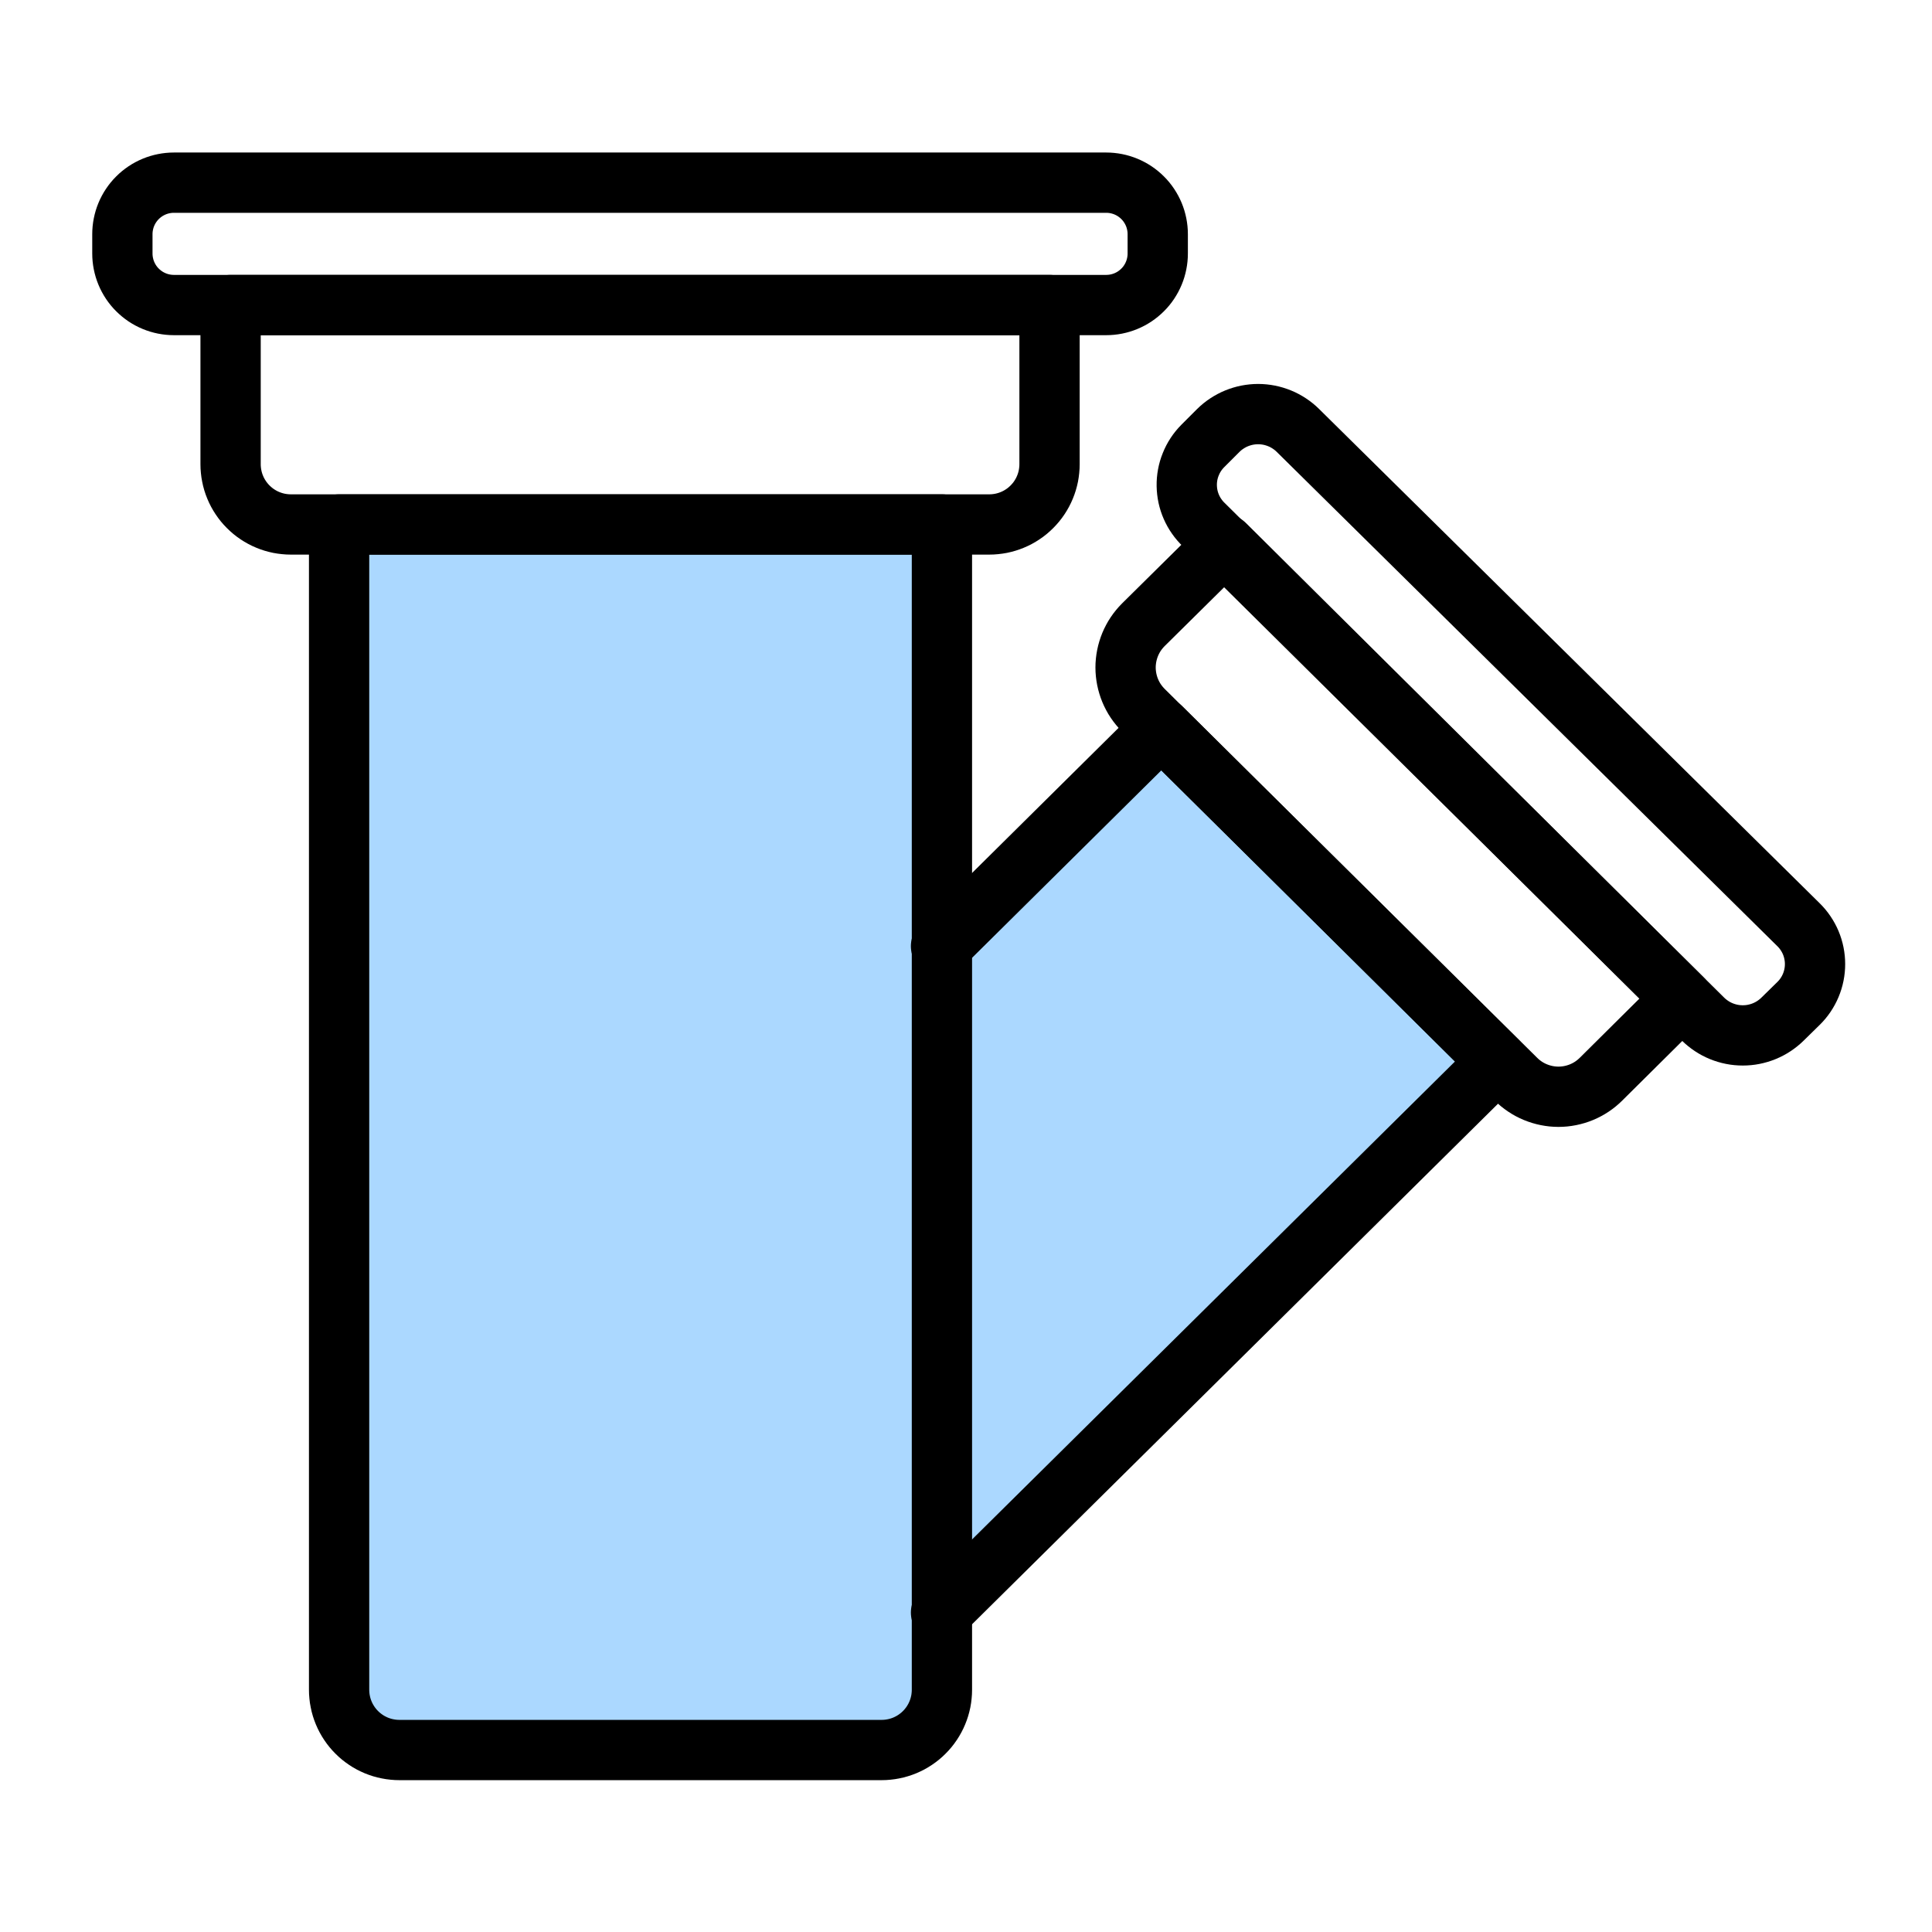
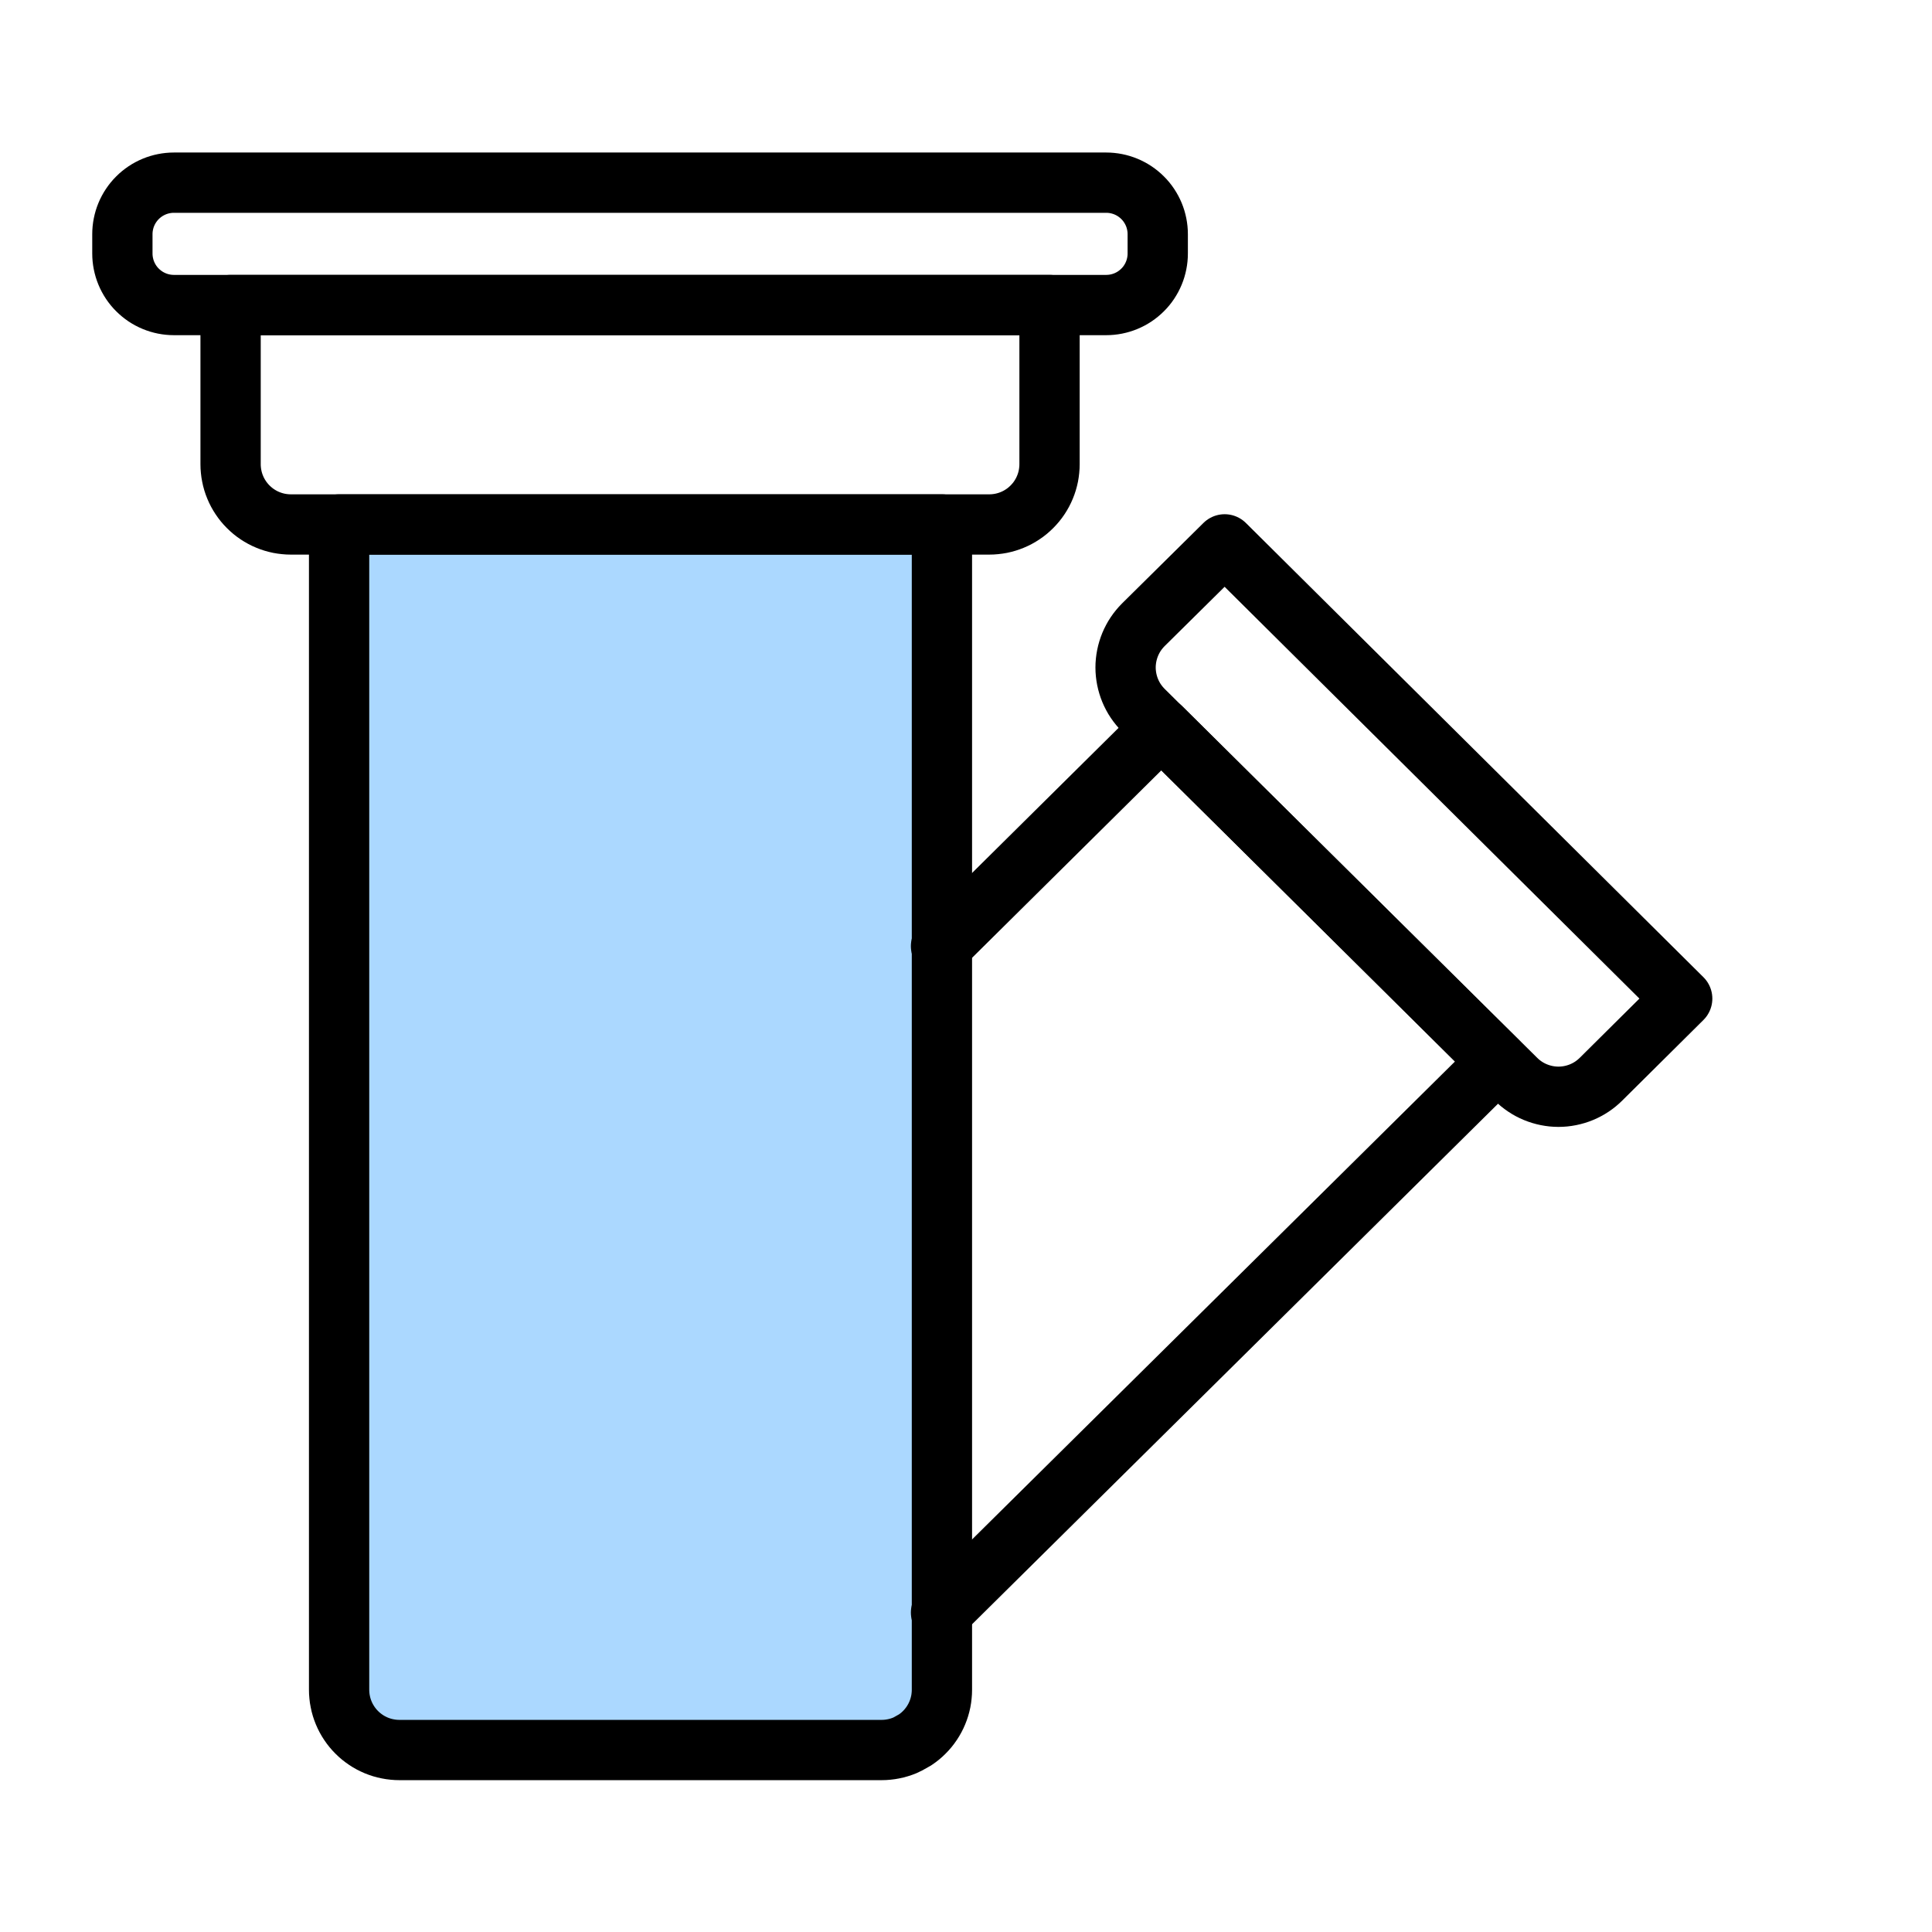
<svg xmlns="http://www.w3.org/2000/svg" width="682" viewBox="0 0 511.5 511.5" height="682" preserveAspectRatio="xMidYMid meet">
  <defs>
    <clipPath id="9bf4fc208e">
      <path d="M 85.035 137 L 251.945 137 L 251.945 465 L 85.035 465 Z M 85.035 137 " clip-rule="nonzero" />
    </clipPath>
    <clipPath id="ad3a938277">
      <path d="M 213.375 280.125 C 184.051 333.523 182.699 336.602 180.676 342.301 C 178.199 349.352 176.324 361.574 173.852 366.449 C 172.574 368.852 171.227 370.199 169.949 371.324 C 169.051 372.148 168.301 372.523 167.176 372.898 C 165.602 373.5 163.051 374.023 161.023 373.875 C 159 373.727 156.602 372.75 155.102 371.926 C 154.051 371.324 153.449 370.875 152.699 369.977 C 151.574 368.699 150.449 367.352 149.551 364.574 C 147.227 357.75 147.074 339.824 145.051 326.324 C 142.727 310.875 136.199 285.523 135.898 276.898 C 135.75 273.824 135.898 272.551 136.574 270.676 C 137.25 268.801 138.898 266.699 140.102 265.5 C 140.926 264.602 141.602 264.148 142.727 263.625 C 144.301 262.875 146.773 262.125 148.801 262.125 C 150.824 262.125 153.301 262.875 154.875 263.551 C 156 264.074 156.676 264.676 157.5 265.352 C 158.25 266.023 159 266.625 159.602 267.676 C 160.5 269.102 161.773 270.75 161.852 273.523 C 162.148 280.273 154.801 298.949 151.426 308.699 C 148.949 315.75 146.398 320.477 144.148 326.773 C 141.75 333.523 139.574 340.273 137.477 347.926 C 135.074 356.699 133.426 371.102 130.648 376.426 C 129.375 378.898 128.102 380.023 126.375 381.227 C 124.648 382.352 122.477 383.176 120.449 383.398 C 118.426 383.625 116.102 383.398 114.148 382.648 C 112.273 381.898 110.176 380.25 108.977 379.051 C 108.148 378.148 107.699 377.551 107.176 376.426 C 106.426 374.852 105.75 372.824 105.602 370.199 C 105.375 365.773 106.352 359.773 108.227 352.273 C 111.523 338.926 122.398 306.375 127.199 298.051 C 128.852 295.199 130.125 294.074 131.551 292.949 C 132.523 292.125 133.273 291.75 134.477 291.375 C 136.199 290.773 138.898 290.176 141.074 290.398 C 143.176 290.625 145.5 291.449 147.301 292.648 C 149.102 293.852 150.75 295.648 151.801 297.523 C 152.852 299.398 153.227 300.602 153.523 303.977 C 154.648 316.051 156.676 380.324 146.852 387.602 C 141.898 391.273 128.176 387.375 126.301 383.023 C 123.676 376.875 142.5 358.648 148.125 347.625 C 152.699 338.699 155.102 327.148 158.551 322.5 C 160.199 320.25 161.926 319.273 163.5 318.375 C 164.625 317.773 165.375 317.477 166.648 317.25 C 168.375 316.949 171.375 317.102 173.102 317.477 C 174.375 317.699 175.125 318 176.176 318.676 C 177.676 319.648 179.773 321.301 180.898 323.102 C 182.023 324.898 182.852 327.227 183.074 329.324 C 183.301 331.426 182.102 333.148 182.102 335.699 C 182.102 339.75 184.648 345.449 184.426 351.074 C 184.125 358.051 180.449 365.926 179.023 374.477 C 177.375 384.602 177.824 401.551 175.648 407.852 C 174.676 410.625 173.699 411.898 172.199 413.324 C 170.699 414.75 168.227 415.949 166.574 416.551 C 165.375 417 164.398 417.074 163.352 417.074 C 162.301 417.074 161.324 417.074 160.125 416.773 C 158.398 416.324 155.926 415.352 154.273 414 C 152.625 412.648 151.125 410.324 150.375 408.75 C 149.852 407.625 149.699 407.25 149.477 405.676 C 148.875 401.324 149.176 389.398 149.477 380.551 C 149.852 370.727 149.773 355.5 151.648 349.352 C 152.551 346.5 153.824 344.926 155.023 343.574 C 155.852 342.602 156.523 342.074 157.648 341.477 C 159.227 340.574 161.852 339.523 164.023 339.375 C 166.199 339.227 168.602 339.676 170.625 340.5 C 172.648 341.324 174.75 343.199 176.023 344.551 C 176.926 345.523 177.375 346.273 177.824 347.477 C 178.5 349.199 178.875 350.852 179.102 354.074 C 179.699 362.398 178.426 387.074 177.074 399.301 C 176.102 407.699 174.676 413.926 173.25 420.523 C 171.977 426.449 170.625 431.773 169.199 437.176 C 167.773 442.352 165.977 449.176 164.699 452.324 C 164.102 453.824 163.801 454.352 162.977 455.477 C 161.852 456.977 160.125 459 158.324 460.125 C 156.523 461.25 153.898 461.852 152.102 462.074 C 150.824 462.227 150 462.227 148.801 461.926 C 147.074 461.477 144.449 460.574 142.801 459.227 C 141.148 457.949 139.648 456 138.75 454.051 C 137.852 452.102 137.551 449.324 137.551 447.523 C 137.551 446.25 138.375 445.727 138.148 444.301 C 137.625 440.852 131.773 433.5 129.301 427.949 C 126.898 422.625 124.875 417.375 123.523 411.824 C 122.176 406.125 122.176 399.75 121.199 394.125 C 120.301 389.023 116.176 381.602 118.125 379.5 C 120 377.477 131.023 378.898 131.926 381.074 C 132.898 383.324 127.273 391.5 122.625 393.375 C 116.477 395.926 100.273 393.074 95.926 389.398 C 93.375 387.227 93.148 383.176 93 380.324 C 92.852 377.773 93.449 375.301 94.5 373.125 C 95.551 370.949 97.648 368.699 99.227 367.352 C 100.352 366.449 101.102 365.926 102.449 365.477 C 104.324 364.801 107.324 364.125 109.727 364.352 C 112.125 364.574 114.75 365.398 116.773 366.676 C 118.801 367.949 120.676 369.977 121.875 372.074 C 123.074 374.176 123.523 376.352 123.977 379.199 C 124.574 383.324 124.199 389.324 124.125 394.426 C 124.051 399.523 124.125 404.477 123.449 409.727 C 122.699 415.5 117.227 424.5 119.477 427.648 C 121.5 430.426 129.227 429.074 134.176 429.227 C 139.199 429.375 143.324 428.25 149.25 428.398 C 157.727 428.625 171.75 431.176 180.227 431.625 C 186.074 431.926 189.449 431.773 195.227 431.625 C 203.176 431.398 222.148 432.977 223.352 429.824 C 224.25 427.5 214.199 423 212.324 418.574 C 210.523 414.375 211.801 410.25 211.949 404.176 C 212.25 393.676 215.625 372.148 215.324 361.199 C 215.102 354.375 213.375 351.074 213 344.699 C 212.477 336 213.898 325.352 213.602 313.648 C 213.148 298.273 211.051 272.773 209.551 260.398 C 208.727 253.801 207.602 250.273 207 245.176 C 206.398 240.148 206.023 235.199 206.102 230.102 C 206.176 224.773 206.477 218.852 207.523 213.75 C 208.5 208.949 210.148 204.898 211.875 200.25 C 213.75 195.074 216.898 187.426 218.477 183.977 C 219.227 182.324 219.375 181.648 220.352 180.449 C 221.699 178.801 224.023 176.398 226.352 175.273 C 228.676 174.074 231.523 173.477 234.148 173.477 C 236.699 173.477 239.625 174.227 241.875 175.426 C 244.125 176.625 246.301 178.648 247.727 180.824 C 249.148 183 250.199 185.773 250.5 188.324 C 250.801 190.875 249.449 192.977 249.449 196.199 C 249.375 201.148 251.699 207.676 251.625 215.023 C 251.477 225.602 248.852 246 246.227 253.426 C 245.023 256.801 243.523 258.602 242.102 260.176 C 241.051 261.301 240.301 261.898 238.949 262.574 C 237 263.551 233.551 264.75 231.375 264.977 C 229.875 265.125 228.676 264.898 227.398 264.676 C 226.125 264.449 224.926 264.227 223.574 263.477 C 221.699 262.5 218.926 260.625 217.352 258.602 C 215.773 256.574 214.574 253.875 214.125 251.324 C 213.676 248.773 214.801 246.523 214.648 243.449 C 214.5 239.102 212.773 233.699 212.324 227.625 C 211.727 219.523 212.852 207.074 212.398 199.125 C 212.102 193.352 210.824 189.148 210.676 184.125 C 210.523 179.176 210.148 174.074 211.273 169.199 C 212.398 164.176 214.199 158.023 217.5 154.574 C 220.574 151.352 229.574 147.898 230.023 148.574 C 230.551 149.324 217.352 156.75 217.273 160.949 C 217.199 165.074 230.625 170.926 229.426 173.551 C 227.176 178.574 178.199 170.25 164.551 170.852 C 158.176 171.148 156.148 172.273 150.602 172.727 C 142.574 173.398 129.523 174.227 121.051 173.551 C 114.449 173.023 103.801 171.602 103.727 170.25 C 103.648 168.824 118.273 163.051 121.352 165.227 C 124.273 167.324 122.477 175.051 122.477 182.023 C 122.477 193.426 119.625 216.074 119.176 227.102 C 118.875 233.477 117.898 237.301 119.023 242.25 C 120.301 247.648 125.324 251.773 126.977 258.148 C 129.148 266.551 128.773 278.551 128.324 288.898 C 127.875 299.477 124.949 309.375 124.199 320.926 C 123.301 334.426 123 351.75 124.125 365.176 C 125.102 376.574 124.875 390.898 129.602 396.449 C 132.75 400.125 138.301 400.051 143.023 400.949 C 147.977 401.926 153.375 401.852 158.551 401.773 C 163.801 401.699 168.824 400.426 174.227 400.273 C 180.074 400.125 187.352 398.25 192.375 401.176 C 198.227 404.551 205.727 415.875 205.574 422.102 C 205.5 427.352 200.023 432.898 195.824 436.273 C 191.773 439.5 187.727 440.852 181.125 442.051 C 169.125 444.227 135.824 442.875 128.477 441.523 C 126.449 441.148 126.074 440.926 124.727 440.102 C 122.852 438.977 120.148 436.949 118.648 434.773 C 117.148 432.676 116.176 429.824 115.875 427.273 C 115.574 424.648 115.875 421.727 116.773 419.25 C 117.676 416.852 119.398 414.375 121.352 412.648 C 123.301 410.926 124.875 409.949 128.477 408.977 C 137.176 406.648 163.949 406.051 176.176 406.727 C 183.898 407.176 194.926 410.176 195.074 409.648 C 195.148 409.352 189.301 408.602 188.625 407.023 C 187.949 405.375 190.051 401.773 191.551 399.75 C 193.051 397.727 195.227 395.852 197.477 394.727 C 199.727 393.602 202.574 392.852 205.125 392.926 C 207.676 393 210.75 394.051 212.699 394.949 C 214.051 395.625 214.801 396.148 215.852 397.273 C 217.352 398.852 219.375 401.398 220.199 403.801 C 221.023 406.199 222.375 410.176 221.023 411.523 C 219.148 413.398 209.852 408.148 206.102 410.25 C 201.898 412.574 200.625 426.676 197.926 426.676 C 195.523 426.676 193.574 417.824 190.801 413.25 C 187.648 408.074 183.074 402.75 179.625 397.273 C 176.176 391.801 172.051 385.875 170.102 380.324 C 168.449 375.602 168.301 371.324 167.699 366.375 C 167.023 360.898 166.648 354.75 166.352 349.051 C 166.051 343.574 165.75 338.477 165.824 333 C 165.898 327.148 166.199 320.023 167.102 315 C 167.773 311.25 168.75 307.574 169.801 305.25 C 170.477 303.824 170.926 303.074 171.977 301.949 C 173.477 300.449 176.324 298.352 178.273 297.449 C 179.625 296.773 180.602 296.551 182.102 296.398 C 184.199 296.25 187.5 296.324 189.898 297.227 C 192.301 298.125 194.625 299.699 196.352 301.574 C 198.074 303.449 199.426 306 200.102 308.398 C 200.773 310.875 200.398 313.051 200.25 316.199 C 199.949 321.148 198.75 329.324 197.699 335.25 C 196.801 340.574 195.523 344.176 194.551 350.176 C 193.051 359.25 190.426 375.375 190.5 384.375 C 190.574 390.301 191.926 399 192.523 399 C 193.125 399 193.125 388.949 194.176 384 C 195.227 378.977 198.898 374.023 198.824 369.148 C 198.75 364.5 196.199 360.375 194.176 355.426 C 191.625 349.273 186.977 341.699 184.199 335.398 C 181.801 330.074 179.852 325.727 178.199 320.25 C 176.398 314.25 174.449 306.898 174.148 300.824 C 173.852 295.426 174.676 290.477 175.801 285.523 C 176.926 280.574 178.875 275.699 180.824 271.199 C 182.625 266.926 185.176 261.676 187.051 259.199 C 188.023 257.852 188.625 257.324 189.898 256.5 C 191.699 255.375 194.625 254.023 197.102 253.648 C 199.574 253.273 202.426 253.5 204.75 254.324 C 207.074 255.148 209.477 256.727 211.199 258.602 C 212.926 260.398 214.273 262.949 214.949 265.352 C 215.625 267.75 215.699 270.602 215.176 273.074 C 214.648 275.477 211.875 277.199 211.727 279.977 C 211.5 284.102 215.773 290.324 217.352 295.648 C 219 301.125 220.352 306.898 221.324 312.375 C 222.227 317.625 222.75 322.949 223.125 327.977 C 223.426 332.699 223.648 338.551 223.5 341.699 C 223.426 343.426 223.5 344.176 223.051 345.602 C 222.449 347.625 221.176 350.551 219.523 352.426 C 217.875 354.301 215.102 355.949 213.227 356.852 C 211.875 357.449 210.977 357.75 209.477 357.824 C 207.375 357.977 203.852 357.523 201.824 356.926 C 200.398 356.477 199.426 355.875 198.375 355.199 C 197.324 354.449 196.352 353.852 195.449 352.648 C 194.176 351 192.523 347.852 191.852 345.824 C 191.398 344.398 191.398 343.949 191.324 342 C 191.102 336.148 192.898 316.273 193.199 306.074 C 193.426 298.574 193.426 293.852 193.352 286.426 C 193.199 276.602 192.148 261.301 192.148 252.375 C 192.148 246.602 192.227 243.074 192.75 238.125 C 193.352 232.727 195 227.023 195.75 221.398 C 196.5 215.625 197.176 209.477 197.398 203.926 C 197.625 198.977 199.051 190.273 197.398 189.676 C 195.824 189.074 192.676 197.477 187.875 199.875 C 180.301 203.625 162.824 203.023 153 203.398 C 145.875 203.699 136.949 199.949 134.398 203.023 C 131.699 206.176 137.398 214.648 138.148 222.898 C 139.352 236.023 139.273 261.75 138 274.574 C 137.176 282.375 135.375 293.102 134.25 293.102 C 133.199 293.102 134.398 281.176 131.477 277.801 C 128.625 274.5 117.449 274.949 117.301 273 C 117.148 271.051 125.551 266.699 130.051 266.176 C 134.551 265.574 138.977 267.301 144.301 269.699 C 152.477 273.375 173.699 286.352 172.875 289.352 C 172.352 291.375 160.199 293.023 157.875 290.773 C 155.625 288.602 158.102 281.551 158.625 276.449 C 159.301 270.602 159.449 263.398 161.773 257.551 C 164.102 251.625 168.375 245.926 172.648 241.199 C 176.852 236.551 184.727 235.051 187.199 229.426 C 190.199 222.449 181.426 203.773 185.176 200.773 C 188.102 198.449 201.75 203.477 201.824 205.801 C 201.977 209.699 167.773 220.199 156.523 223.199 C 150.148 224.926 146.324 225.375 141.227 225.676 C 136.051 225.977 125.852 225.898 125.699 224.852 C 125.551 223.875 135.602 218.551 139.051 219.824 C 142.727 221.25 144.824 228.676 146.699 234.148 C 148.949 240.75 149.773 250.273 150.602 257.023 C 151.273 262.426 153.676 270.301 151.727 271.574 C 149.699 272.852 138.676 266.926 138.449 264.074 C 138.227 261.375 145.352 259.648 149.324 255 C 156.898 246.227 168.523 212.25 175.875 211.352 C 179.852 210.898 187.051 219.227 186.375 221.852 C 185.551 224.852 172.801 225.227 166.875 227.25 C 161.773 228.977 154.5 229.5 153 232.875 C 151.352 236.551 160.5 247.273 158.699 249.074 C 156.898 250.949 143.398 247.5 141.75 243.523 C 139.648 238.5 151.352 222.676 154.574 218.023 C 155.926 216 156.75 215.176 158.102 214.125 C 159.449 213.074 161.102 212.176 162.75 211.574 C 164.398 210.977 166.199 210.602 167.926 210.602 C 169.648 210.602 171.449 210.824 173.102 211.352 C 174.75 211.875 176.398 212.699 177.824 213.75 C 179.25 214.801 180.523 216.074 181.5 217.5 C 182.477 218.926 183.301 220.648 183.824 222.301 C 184.352 223.949 184.574 225.75 184.5 227.477 C 184.426 229.199 184.051 231 183.449 232.648 C 182.852 234.301 181.875 235.875 180.75 237.227 C 179.625 238.574 178.273 239.773 176.852 240.676 C 175.352 241.574 173.699 242.398 171.977 242.773 C 170.324 243.148 168.449 243.301 166.727 243.148 C 165 243 163.199 242.477 161.625 241.801 C 160.051 241.051 158.477 240.074 157.199 238.875 C 155.926 237.676 154.801 236.25 153.977 234.75 C 153.148 233.25 152.477 231.523 152.176 229.801 C 151.875 228.074 151.875 226.273 152.102 224.551 C 152.324 222.824 152.926 221.102 153.676 219.523 C 154.5 217.949 155.551 216.449 156.824 215.25 C 158.023 214.051 159.523 213 161.102 212.25 C 162.676 211.5 164.477 210.977 166.199 210.75 C 167.926 210.523 169.727 210.602 171.449 210.977 C 173.102 211.352 174.824 211.949 176.324 212.773 C 177.824 213.676 179.324 214.801 180.449 216.148 C 181.574 217.426 182.551 219.074 183.227 220.648 C 183.898 222.227 184.273 224.023 184.426 225.75 C 184.574 227.477 184.574 228.824 183.977 231 C 182.852 234.977 178.949 242.25 175.875 247.273 C 172.949 252.074 169.801 256.5 165.977 260.625 C 162.074 264.824 158.023 270.898 152.699 272.176 C 146.773 273.523 136.426 270.375 131.625 266.625 C 127.5 263.398 126.148 257.551 124.051 252.898 C 122.102 248.477 120 244.426 119.324 239.477 C 118.574 233.773 118.273 225.898 120.523 220.648 C 122.699 215.699 127.727 211.648 132 208.426 C 136.051 205.426 140.773 203.773 145.273 201.75 C 149.773 199.727 154.5 197.699 159.148 196.199 C 163.648 194.773 168 193.648 172.648 192.898 C 177.523 192.148 182.699 191.023 187.801 191.773 C 193.426 192.676 201.602 194.477 205.051 198.602 C 208.5 202.727 209.699 210.074 208.648 216.602 C 207.301 225.523 197.926 236.699 192.227 246.301 C 186.676 255.602 180.148 266.773 174.824 273.375 C 171.301 277.727 168.602 280.426 164.852 283.273 C 161.102 286.125 156.523 288.301 152.25 290.324 C 148.051 292.352 143.699 295.949 139.273 295.352 C 133.801 294.602 125.852 288.824 122.25 282.676 C 117.898 275.324 119.926 263.25 118.199 252.375 C 116.176 239.699 109.801 221.176 110.773 211.352 C 111.301 205.648 112.875 201.148 115.949 198.148 C 119.023 195.074 124.727 194.023 129.375 193.199 C 134.102 192.375 137.926 194.398 144.074 193.273 C 155.477 191.176 178.648 175.875 191.176 174.75 C 199.051 174.074 206.551 174.75 211.051 178.727 C 215.852 183 216.375 192.75 218.023 200.625 C 219.824 209.324 221.852 220.574 220.949 228.824 C 220.199 235.574 218.551 240.676 214.949 246.75 C 210.148 254.926 195.824 263.699 192.148 271.801 C 189.523 277.574 191.102 283.426 190.125 288.75 C 189.227 293.551 188.625 297.898 186.75 302.324 C 184.727 307.125 182.398 313.352 178.125 316.352 C 173.477 319.574 164.625 321.449 159.074 319.949 C 153.676 318.449 148.273 312.523 145.199 307.727 C 142.352 303.301 143.852 293.773 140.699 292.574 C 137.176 291.227 129 302.926 123.75 303 C 119.176 303 113.773 299.398 110.852 295.352 C 107.324 290.551 107.023 283.949 105.977 274.574 C 103.801 255.523 101.176 203.551 106.199 186.824 C 108.449 179.25 111.676 174.898 116.102 171.898 C 120.148 169.125 126 168.676 131.102 168.523 C 136.426 168.375 141.148 171.074 147.449 171.301 C 155.852 171.602 169.125 169.875 177.227 168.602 C 182.926 167.699 186.523 165.824 191.625 165.227 C 197.25 164.551 203.926 163.273 209.551 164.926 C 215.398 166.648 222.602 171.301 225.824 175.875 C 228.602 179.773 228.75 184.875 229.273 189.676 C 229.875 194.625 229.352 199.949 228.977 205.199 C 228.602 210.602 228.074 216.074 227.176 221.477 C 226.273 227.023 224.477 232.648 223.727 238.051 C 223.051 243.074 222.977 245.852 222.75 252.824 C 222.227 270 225 328.426 223.5 341.699 C 223.051 345.602 222.824 346.949 221.699 349.199 C 220.574 351.375 218.699 353.551 216.676 354.977 C 214.648 356.398 211.949 357.523 209.477 357.824 C 207 358.125 203.852 357.523 201.824 356.926 C 200.398 356.477 199.574 356.102 198.375 355.199 C 196.727 353.926 194.477 351.602 193.273 349.426 C 192.074 347.25 191.699 344.852 191.324 342 C 190.801 338.102 191.398 333.148 191.023 328.199 C 190.574 322.5 189.824 315.676 188.625 309.824 C 187.5 304.273 184.875 299.625 184.051 294 C 183.148 287.852 183.375 280.352 183.977 274.199 C 184.5 268.801 184.875 262.5 187.051 259.199 C 188.551 256.801 191.023 255.602 193.352 254.625 C 195.676 253.648 198.449 253.273 200.926 253.5 C 203.398 253.727 206.176 254.699 208.273 256.051 C 210.375 257.398 212.398 259.949 213.523 261.75 C 214.352 263.023 214.648 263.926 214.949 265.352 C 215.398 267.375 215.551 270.977 215.176 273.074 C 214.949 274.574 214.426 275.625 213.824 276.75 C 213.227 277.875 211.875 280.051 211.727 279.977 C 211.574 279.898 212.25 277.875 212.176 277.875 C 212.023 277.801 208.051 286.352 207.301 291.148 C 206.398 296.477 206.551 302.773 207.824 308.551 C 209.176 314.699 212.926 320.852 215.699 326.852 C 218.477 332.852 222.148 338.699 224.625 344.551 C 226.949 350.023 229.426 355.426 230.398 360.75 C 231.301 365.699 231.449 370.574 230.773 375.602 C 230.023 381.148 228.523 386.926 225.676 392.551 C 222.301 399.227 215.926 407.773 210.898 412.648 C 207.148 416.25 204.148 418.727 199.352 420.449 C 193.199 422.699 182.773 425.023 176.477 422.852 C 170.625 420.824 165.375 414.227 162.375 408.977 C 159.676 404.25 159.074 398.625 158.551 393.301 C 158.023 387.977 158.773 383.324 159.301 376.949 C 160.051 367.949 161.625 353.324 163.051 344.398 C 164.023 338.102 165.301 333.977 166.199 328.352 C 167.176 322.199 167.023 313.648 168.449 308.926 C 169.352 305.926 170.324 303.898 171.977 301.949 C 173.625 300.074 176.324 298.352 178.273 297.449 C 179.625 296.773 180.602 296.551 182.102 296.398 C 184.199 296.25 187.426 296.398 189.824 297.227 C 192.227 298.051 194.625 299.699 196.352 301.574 C 198.074 303.449 199.426 306.375 200.102 308.398 C 200.551 309.824 200.625 310.574 200.625 312.301 C 200.625 315.602 198.75 322.125 198.375 327 C 198 331.875 198.301 336.523 198.523 341.551 C 198.75 347.023 198.75 352.949 199.727 358.727 C 200.699 364.801 201.977 371.773 204.602 377.102 C 207 381.898 210.898 385.051 214.125 389.551 C 217.801 394.648 222.75 400.727 225.301 406.273 C 227.477 411 230.102 415.727 229.352 420.227 C 228.523 425.176 224.25 433.273 219.523 434.551 C 213.676 436.125 200.551 428.398 195.375 423 C 191.25 418.648 188.699 411.301 188.625 407.023 C 188.625 404.102 190.426 401.551 191.551 399.75 C 192.375 398.477 192.977 397.801 194.176 396.898 C 195.898 395.625 198.75 393.898 201.227 393.375 C 203.699 392.852 206.551 392.852 209.023 393.523 C 211.426 394.199 213.977 395.551 215.852 397.273 C 217.727 399 219.375 401.398 220.199 403.801 C 221.023 406.199 221.25 408.676 221.023 411.523 C 220.801 415.125 220.5 419.926 218.023 423.676 C 214.727 428.699 206.102 434.852 200.023 437.25 C 195 439.273 191.324 438.375 184.648 438.898 C 172.426 439.949 139.949 442.199 132.449 441.977 C 130.352 441.898 129.75 441.824 128.477 441.523 C 127.199 441.227 126.074 440.926 124.727 440.102 C 122.852 438.977 120.148 436.949 118.648 434.773 C 117.148 432.676 116.176 429.824 115.875 427.273 C 115.574 424.648 115.875 421.727 116.773 419.25 C 117.676 416.852 119.773 414.148 121.352 412.648 C 122.477 411.523 123.301 411 124.727 410.398 C 126.75 409.5 128.926 408.898 132.449 408.449 C 139.648 407.551 157.801 406.051 165.898 408.602 C 171.301 410.25 176.023 413.023 177.977 416.926 C 180 420.977 180.074 429.824 177.148 432.898 C 174 436.273 164.25 435.074 158.25 435.074 C 152.773 435.074 147.75 434.176 142.574 433.273 C 137.477 432.375 132.602 431.176 127.426 429.676 C 121.801 428.102 114.523 427.125 110.102 423.824 C 106.125 420.824 103.801 415.875 101.551 411.523 C 99.301 407.25 98.023 403.5 96.523 397.949 C 94.273 389.699 92.023 377.773 91.051 366.227 C 89.852 352.5 90.074 334.426 90.977 320.773 C 91.727 309.449 94.875 298.426 95.25 289.949 C 95.477 284.023 94.949 279.824 94.426 274.801 C 93.898 269.773 93.602 264.676 92.25 259.727 C 90.824 254.625 87 249.898 86.023 244.801 C 85.051 239.852 85.875 236.551 86.102 229.727 C 86.625 215.023 88.875 174.523 91.051 160.273 C 92.023 153.824 91.574 150 94.352 146.477 C 97.426 142.574 104.551 139.727 109.801 138.824 C 114.75 138 120 139.648 124.875 140.551 C 129.602 141.375 133.574 144 138.676 143.926 C 145.125 143.852 151.727 139.051 160.352 138.148 C 172.727 136.875 194.773 140.477 206.398 140.773 C 213.523 141 217.875 140.023 223.648 140.773 C 229.727 141.523 237.523 141.898 242.023 145.426 C 246.449 148.875 250.574 156.676 250.5 161.625 C 250.426 165.977 244.727 169.273 243.523 173.699 C 242.324 178.199 243.301 183.148 243.449 188.324 C 243.676 194.102 244.5 199.125 244.875 206.625 C 245.551 218.625 248.477 245.023 246.227 253.426 C 245.324 256.875 243.523 258.602 242.102 260.176 C 241.051 261.301 240.301 261.898 238.949 262.574 C 237 263.551 233.551 264.75 231.375 264.977 C 229.875 265.125 228.676 264.898 227.398 264.676 C 226.125 264.449 224.926 264.227 223.574 263.477 C 221.699 262.5 218.926 260.625 217.352 258.602 C 215.773 256.574 214.648 254.324 214.125 251.324 C 213.375 246.977 214.574 240.301 215.324 234.676 C 216.074 228.898 218.398 222.824 218.625 217.199 C 218.852 211.949 217.199 207.148 217.125 201.824 C 217.051 196.125 217.426 187.574 218.477 183.977 C 219 182.25 219.375 181.648 220.352 180.449 C 221.699 178.801 224.023 176.398 226.352 175.273 C 228.676 174.074 231.977 173.551 234.148 173.477 C 235.727 173.398 236.699 173.551 238.125 174 C 240.148 174.676 243.227 176.023 245.102 177.75 C 246.977 179.477 248.625 182.324 249.523 184.352 C 250.125 185.773 250.426 186.75 250.5 188.324 C 250.648 190.5 250.199 193.352 249.449 196.199 C 248.477 199.875 245.852 203.926 244.273 208.273 C 242.551 213.074 240.523 218.551 239.852 223.727 C 239.176 228.75 239.699 231.75 240.074 238.727 C 240.898 254.773 246.676 301.801 246.898 318 C 247.051 325.125 246 327.449 246.074 333.375 C 246.227 341.398 248.398 351.148 248.477 361.648 C 248.551 374.926 245.324 392.398 245.176 406.648 C 245.023 419.551 249.824 434.176 246.977 443.477 C 244.875 450.301 240.523 455.926 235.199 459.227 C 229.574 462.75 220.801 462.449 213.75 463.352 C 206.926 464.176 199.801 464.398 193.5 464.551 C 187.949 464.699 183.824 464.773 177.898 464.398 C 169.875 463.875 157.352 461.25 149.551 461.023 C 144.074 460.875 141.148 461.773 135.602 461.773 C 127.574 461.773 113.773 462.824 105.977 460.426 C 100.125 458.625 94.949 455.852 91.949 451.875 C 89.176 448.125 88.727 442.426 88.125 437.625 C 87.523 432.824 87.898 427.727 88.5 423 C 89.102 418.352 90.977 414.977 91.801 409.426 C 93 400.949 92.25 381.977 93.301 376.648 C 93.676 374.852 93.824 374.398 94.5 373.125 C 95.477 371.324 97.648 368.699 99.227 367.352 C 100.352 366.449 101.102 365.926 102.449 365.477 C 104.324 364.801 107.324 364.125 109.727 364.352 C 112.125 364.574 114.75 365.398 116.773 366.676 C 118.801 367.949 120.676 369.977 121.875 372.074 C 123.074 374.176 124.352 377.398 123.977 379.125 C 123.75 380.25 122.926 381.602 121.949 381.602 C 119.324 381.676 106.801 370.352 107.102 365.398 C 107.324 360.824 116.023 354.148 121.574 352.801 C 127.125 351.449 136.051 353.551 140.25 357.449 C 144.602 361.5 145.199 370.648 146.926 377.023 C 148.5 382.801 149.398 388.426 150.227 393.898 C 150.977 399 150.523 404.102 151.801 408.898 C 153.074 413.699 156 417.227 157.801 422.852 C 160.352 430.801 165.301 446.625 164.324 452.477 C 163.875 455.176 162.449 456.602 160.949 458.102 C 159.449 459.602 157.352 460.875 155.324 461.477 C 153.301 462.074 150.898 462.301 148.801 461.926 C 146.699 461.551 144.449 460.574 142.801 459.227 C 141.148 457.949 139.648 456 138.75 454.051 C 137.852 452.102 137.398 450.148 137.551 447.523 C 137.852 443.176 141.523 436.199 143.102 430.727 C 144.523 425.699 145.727 421.125 146.773 415.949 C 147.977 410.176 149.023 405.148 149.699 397.648 C 150.824 386.023 149.773 360.898 151.051 352.727 C 151.574 349.574 151.801 348.148 152.926 346.273 C 154.051 344.398 155.773 342.602 157.648 341.477 C 159.523 340.352 162.227 339.602 164.023 339.375 C 165.301 339.227 166.125 339.227 167.398 339.523 C 169.199 339.977 171.824 340.875 173.551 342.227 C 175.273 343.574 176.926 345.523 177.824 347.477 C 178.727 349.426 178.875 350.773 179.102 354.074 C 179.699 363.375 178.426 399.301 175.648 407.852 C 174.676 410.773 173.699 411.898 172.199 413.324 C 170.699 414.75 168.227 415.949 166.574 416.551 C 165.375 417 164.398 417.074 163.352 417.074 C 162.301 417.074 161.324 417.074 160.125 416.773 C 158.398 416.324 155.926 415.352 154.273 414 C 152.625 412.648 151.125 410.324 150.375 408.75 C 149.852 407.625 149.625 407.25 149.477 405.676 C 148.949 400.199 150.676 380.477 153.148 369.148 C 155.398 358.949 162.977 348.676 162.824 340.648 C 162.676 334.727 156.676 328.5 156.898 325.426 C 156.977 324 157.727 323.477 158.551 322.5 C 159.676 321.148 161.926 319.273 163.5 318.375 C 164.625 317.773 165.375 317.477 166.648 317.25 C 168.375 316.949 171.375 317.102 173.102 317.477 C 174.375 317.699 175.125 318 176.176 318.676 C 177.676 319.648 179.852 321.676 180.898 323.102 C 181.648 324.148 182.023 324.898 182.398 326.102 C 182.926 327.824 183.375 329.699 183 332.551 C 182.102 338.773 175.5 352.949 171.602 361.125 C 168.449 367.648 166.051 372.227 162 378.148 C 156.898 385.574 149.926 400.648 142.727 401.699 C 135.824 402.676 124.273 395.324 119.852 386.176 C 112.051 370.125 124.125 310.273 126.074 301.199 C 126.449 299.398 126.523 299.176 127.199 298.051 C 128.102 296.477 129.824 294.227 131.551 292.949 C 133.273 291.676 135.602 290.773 137.699 290.477 C 139.801 290.176 142.574 290.625 144.301 291.148 C 145.5 291.523 146.25 291.898 147.301 292.648 C 148.727 293.699 150.824 296.023 151.801 297.523 C 152.477 298.574 152.773 299.324 153.074 300.602 C 153.449 302.398 153.75 304.051 153.227 307.273 C 151.727 316.273 138.602 344.625 134.852 357.449 C 132.602 365.176 132.75 372.375 130.648 376.426 C 129.449 378.75 127.727 380.176 126.375 381.227 C 125.398 381.977 124.727 382.273 123.602 382.648 C 121.949 383.176 119.023 383.477 117.301 383.398 C 116.023 383.324 115.273 383.176 114.148 382.648 C 112.574 381.977 110.324 380.551 108.977 379.051 C 107.625 377.477 106.574 375.449 106.051 373.426 C 105.523 371.398 105.602 370.125 106.051 367.051 C 107.25 358.199 114.602 332.477 119.852 316.801 C 124.648 302.625 134.023 284.477 135.898 276.898 C 136.648 273.977 136.051 272.324 136.574 270.676 C 136.949 269.477 137.324 268.801 138.074 267.824 C 139.125 266.477 141.301 264.523 142.727 263.625 C 143.773 263.023 144.449 262.727 145.648 262.5 C 147.301 262.199 149.926 262.051 151.875 262.5 C 153.824 262.949 156.148 264.301 157.5 265.352 C 158.477 266.102 159 266.625 159.602 267.676 C 160.5 269.102 161.176 270.824 161.852 273.523 C 163.199 278.926 163.727 290.25 165.227 298.426 C 166.727 306.523 169.352 314.699 170.852 322.426 C 172.199 329.398 173.324 335.852 174 342.676 C 174.676 349.5 175.727 358.727 174.824 363.449 C 174.301 366 173.176 367.727 172.199 369.148 C 171.523 370.125 170.773 370.727 169.949 371.324 C 169.125 371.926 168.301 372.523 167.176 372.898 C 165.602 373.5 163.051 374.023 161.023 373.875 C 159 373.727 156.602 372.75 155.102 371.926 C 154.051 371.324 153.449 370.875 152.699 369.977 C 151.574 368.699 150.148 366.523 149.551 364.574 C 148.949 362.625 149.102 360.449 149.324 358.273 C 149.551 355.949 150.301 354.074 151.199 351.148 C 152.699 346.352 155.625 338.477 158.023 332.477 C 160.352 326.773 162.148 322.801 165.449 315.898 C 171.148 303.898 184.5 275.023 189.676 267.449 C 191.477 264.824 192.301 263.852 194.023 262.648 C 195.75 261.449 198.301 260.699 200.023 260.398 C 201.227 260.176 202.051 260.25 203.25 260.477 C 204.977 260.852 207.75 261.898 209.25 262.801 C 210.301 263.477 210.898 264 211.648 264.977 C 212.699 266.398 214.051 269.102 214.574 270.75 C 214.949 271.949 215.023 272.699 214.949 273.898 C 214.875 275.625 213.375 280.125 213.375 280.125 " clip-rule="nonzero" />
    </clipPath>
    <clipPath id="67d17e5454">
-       <path d="M 243.273 195 L 387 195 L 387 411 L 243.273 411 Z M 243.273 195 " clip-rule="nonzero" />
-     </clipPath>
+       </clipPath>
    <clipPath id="a1c7a7693e">
-       <path d="M 313.648 217.801 C 299.324 240.824 294.824 244.273 291.449 248.699 C 288.227 252.898 284.102 257.102 283.125 261.898 C 282.148 266.625 285.523 272.176 285.602 277.273 C 285.676 282.449 283.727 287.551 283.352 292.727 C 282.977 297.977 283.273 301.875 283.5 308.551 C 283.875 319.875 286.426 340.352 286.352 354.602 C 286.273 366.898 287.102 379.727 283.727 388.875 C 281.102 396.148 275.102 403.125 271.051 406.5 C 268.574 408.523 266.398 409.352 263.926 409.875 C 261.375 410.398 258.449 410.324 255.977 409.648 C 253.5 408.977 250.727 407.102 249.074 405.75 C 247.875 404.773 247.273 404.023 246.523 402.676 C 245.477 400.801 244.199 397.727 243.977 395.176 C 243.75 392.625 244.273 389.699 245.25 387.375 C 246.227 384.977 247.801 381.074 249.977 381 C 254.477 380.852 272.102 402.227 271.125 406.574 C 270.676 408.75 266.477 409.5 264 410.023 C 261.523 410.551 258.602 410.398 256.125 409.727 C 253.648 409.051 251.102 407.551 249.227 405.824 C 247.352 404.023 245.773 401.551 244.949 399.148 C 244.125 396.75 243.898 393.824 244.273 391.273 C 244.648 388.727 246.148 385.801 247.352 384 C 248.176 382.727 248.699 382.199 250.125 381.074 C 252.977 378.824 260.324 375.523 264.824 372.523 C 268.875 369.824 272.852 367.5 275.926 364.125 C 279.074 360.676 281.25 356.477 283.426 352.051 C 285.824 347.176 286.5 340.648 289.5 335.926 C 292.5 331.273 297.301 327.375 301.352 323.852 C 305.102 320.551 308.773 317.926 312.824 315.227 C 317.023 312.375 322.125 310.199 326.25 307.199 C 330.301 304.352 334.125 301.199 337.426 297.75 C 340.648 294.375 343.199 290.625 345.898 286.727 C 348.75 282.676 352.273 273.676 354 274.051 C 355.801 274.426 358.273 288.602 356.25 289.801 C 353.477 291.523 338.477 277.426 332.023 272.176 C 327.375 268.352 324.824 266.102 320.551 261.75 C 314.324 255.449 303 243.375 298.875 237.375 C 296.773 234.301 295.648 232.5 294.977 229.875 C 294.301 227.324 294.301 224.023 294.602 221.852 C 294.824 220.273 295.051 219.301 295.801 217.949 C 296.852 216 298.801 213.227 300.898 211.648 C 303 210.074 306.148 208.949 308.25 208.426 C 309.75 208.051 310.949 208.199 312.301 208.273 C 313.648 208.352 314.852 208.426 316.352 209.023 C 318.375 209.852 321.375 211.426 323.176 213.301 C 324.977 215.176 326.699 217.273 327.227 220.199 C 327.977 224.625 325.648 232.648 323.852 237.977 C 322.273 242.625 319.801 245.324 317.551 250.574 C 314.023 258.824 309.824 274.199 306 283.273 C 303.148 290.102 298.352 295.051 297.602 300.676 C 296.926 305.625 299.852 310.273 300.301 315.074 C 300.75 319.727 300.602 324.148 300.301 329.102 C 300 334.801 300 343.051 298.273 347.398 C 297.148 350.25 295.426 352.125 293.398 353.773 C 291.375 355.426 288.676 356.625 286.125 357.148 C 283.574 357.676 280.574 357.523 278.102 356.773 C 275.625 356.023 273.074 354.523 271.199 352.727 C 269.324 350.926 267.824 348 267 345.977 C 266.398 344.551 266.176 343.574 266.176 342 C 266.102 339.824 267 334.125 267.523 334.125 C 268.199 334.125 270 349.352 269.926 349.352 C 269.852 349.352 266.023 338.398 267.074 333 C 268.273 326.852 274.273 319.875 278.25 314.699 C 281.625 310.273 284.699 306.977 288.824 303.375 C 293.551 299.324 299.477 296.477 305.324 292.051 C 312.375 286.727 325.949 272.023 328.051 273.375 C 329.551 274.352 327 286.5 324.523 287.324 C 322.051 288.148 312.898 280.273 313.426 278.176 C 314.023 275.926 328.5 272.773 330.602 274.949 C 332.551 276.977 328.352 285.148 326.926 289.5 C 325.727 293.102 324.375 296.852 322.801 299.25 C 321.676 300.977 320.477 302.023 319.051 303.074 C 317.625 304.125 315.898 304.949 314.176 305.477 C 312.449 306 310.648 306.301 308.852 306.301 C 307.051 306.301 305.176 305.852 303.523 305.25 C 301.875 304.648 300.227 303.75 298.801 302.625 C 297.375 301.5 296.102 300.148 295.125 298.648 C 294.148 297.148 293.398 295.426 292.949 293.699 C 292.5 291.977 292.352 290.102 292.5 288.301 C 292.648 286.5 293.102 284.699 293.773 283.051 C 294.449 281.398 295.5 279.824 296.699 278.477 C 297.898 277.125 299.324 275.926 300.898 275.023 C 302.398 274.125 304.199 273.523 305.926 273.148 C 307.648 272.773 309.602 272.699 311.324 272.926 C 313.125 273.148 314.926 273.75 316.5 274.5 C 318.074 275.324 319.648 276.375 320.926 277.648 C 322.199 278.926 323.324 280.426 324.148 282 C 324.977 283.574 325.5 285.375 325.727 287.176 C 325.949 288.898 325.949 290.852 325.648 292.574 C 325.352 294.301 324.676 296.102 323.773 297.676 C 322.875 299.25 321.75 300.75 320.398 301.949 C 319.125 303.148 317.551 304.199 315.898 304.875 C 314.25 305.625 312.449 306.074 310.648 306.227 C 308.852 306.375 306.977 306.227 305.25 305.773 C 303.523 305.324 301.727 304.648 300.227 303.676 C 298.727 302.699 297.301 301.426 296.176 300.074 C 295.051 298.727 294.074 297.074 293.477 295.426 C 292.875 293.773 292.5 291.898 292.426 290.102 C 292.352 288.301 292.5 286.801 293.176 284.699 C 294.227 281.477 297.676 277.199 299.324 273.074 C 301.051 268.801 300.977 263.551 303.148 259.5 C 305.324 255.449 307.727 249.75 312.227 248.699 C 319.125 247.051 335.852 256.949 343.125 261.602 C 347.852 264.602 351.148 267.227 353.398 271.199 C 355.727 275.25 357.375 280.875 356.625 285.75 C 355.801 291.301 352.051 296.699 346.949 302.324 C 339.074 311.102 319.574 325.273 309.75 329.477 C 304.273 331.801 297.676 329.176 295.648 332.023 C 293.551 334.949 299.25 343.5 298.273 347.398 C 297.602 350.176 295.051 352.273 293.398 353.773 C 292.273 354.824 291.375 355.352 289.949 355.949 C 287.926 356.773 284.699 357.602 282.074 357.449 C 279.523 357.301 276.676 356.477 274.426 355.199 C 272.176 353.926 270 351.824 268.648 349.648 C 267.301 347.477 266.324 344.625 266.176 342 C 266.023 339.449 268.051 334.648 267.523 334.125 C 267.375 333.977 267.074 334.352 266.852 334.199 C 265.574 333.074 266.625 313.5 266.852 305.176 C 267 298.875 266.773 293.773 267.75 288.523 C 268.648 283.574 270.301 279.148 272.176 274.426 C 274.199 269.25 277.574 264 279.824 258.676 C 282 253.352 282.898 247.352 285.523 242.477 C 288 237.824 294.227 233.023 294.977 229.875 C 295.352 228.301 294.301 227.477 294.301 225.898 C 294.301 223.727 294.676 220.352 295.801 217.949 C 296.926 215.551 299.25 213.074 300.898 211.648 C 302.102 210.676 302.926 210.148 304.352 209.625 C 306.375 208.875 309.676 208.125 312.301 208.273 C 314.926 208.426 317.773 209.398 320.023 210.75 C 322.273 212.102 324.449 214.727 325.648 216.523 C 326.477 217.801 327.074 220.273 327.227 220.199 C 327.301 220.199 326.625 218.25 326.926 218.102 C 327.75 217.727 334.875 225.227 338.176 229.125 C 341.398 232.875 343.426 237.449 346.648 241.125 C 349.875 244.801 353.023 247.273 357.602 251.023 C 364.426 256.648 380.023 263.699 384 271.125 C 386.852 276.449 386.852 282.301 385.199 288.301 C 382.875 296.551 372 308.023 366.676 314.773 C 363.148 319.199 360.676 321.977 357.148 325.352 C 353.324 328.875 349.648 332.023 344.477 335.398 C 337.574 339.898 323.852 343.426 318.824 349.125 C 315.227 353.25 315.676 358.801 313.574 363.375 C 311.477 367.875 309.074 372.074 306.375 376.199 C 303.676 380.324 300.824 384.523 297.523 388.199 C 294.148 391.875 290.699 394.949 286.352 398.102 C 281.102 401.852 271.727 407.023 267.824 408.75 C 266.102 409.5 265.273 409.727 264 410.023 C 262.727 410.324 261.602 410.551 260.102 410.398 C 257.926 410.176 254.699 409.5 252.449 408.227 C 250.199 406.949 248.102 404.926 246.676 402.75 C 245.324 400.574 244.352 397.801 244.125 395.25 C 243.898 392.699 244.426 389.773 245.398 387.449 C 246.375 385.051 247.949 381.148 250.125 381.074 C 254.551 380.926 272.023 402.148 271.051 406.5 C 270.602 408.602 266.023 409.273 263.926 409.875 C 262.426 410.25 261.301 410.25 259.949 410.25 C 258.602 410.25 257.398 410.176 255.977 409.648 C 253.949 408.977 250.949 407.477 249.074 405.75 C 247.199 403.949 245.625 401.477 244.801 399.074 C 243.977 396.676 243.75 393.75 244.125 391.199 C 244.5 388.648 245.773 386.102 247.199 383.852 C 248.625 381.523 251.477 380.852 252.75 377.625 C 255.227 371.477 254.023 354.977 253.727 346.727 C 253.5 341.102 252.523 338.773 252.148 332.699 C 251.477 321.75 250.801 297.676 251.773 286.5 C 252.301 280.051 254.023 276.301 254.477 271.273 C 254.926 266.551 253.875 261.824 254.699 257.25 C 255.523 252.602 257.324 248.176 259.648 243.676 C 262.352 238.648 266.398 232.648 270.375 228.676 C 273.898 225.148 280.875 219.676 281.852 220.5 C 282.898 221.398 275.625 235.426 275.324 235.273 C 275.023 235.199 278.023 224.852 279.977 219.977 C 281.852 215.25 284.324 210.227 286.801 206.477 C 288.824 203.398 291.301 200.324 293.102 198.676 C 294.148 197.699 294.75 197.324 295.949 196.801 C 297.676 196.125 300.676 195.449 302.551 195.375 C 303.824 195.301 304.648 195.449 305.926 195.824 C 307.648 196.426 310.426 197.926 311.852 199.125 C 312.824 199.949 313.352 200.625 314.023 201.75 C 314.926 203.324 315.977 206.324 316.273 208.125 C 316.5 209.398 316.5 210.301 316.199 211.574 C 315.824 213.375 313.648 217.801 313.648 217.801 " clip-rule="nonzero" />
-     </clipPath>
+       </clipPath>
    <clipPath id="c24a2686bd">
      <path d="M 133.027 350.672 L 135.984 350.672 L 135.984 353.777 L 133.027 353.777 Z M 133.027 350.672 " clip-rule="nonzero" />
    </clipPath>
    <clipPath id="38edd70c3d">
-       <path d="M 135.977 351.75 C 134.699 353.773 133.5 353.398 133.273 352.949 C 133.051 352.5 133.273 351.301 133.648 351 C 134.023 350.699 135.602 351.148 135.602 351.148 " clip-rule="nonzero" />
-     </clipPath>
+       </clipPath>
  </defs>
  <g clip-path="url(#9bf4fc208e)">
    <g clip-path="url(#ad3a938277)">
      <path fill="#abd8ff" d="M 83.023 135.148 L 254.625 135.148 L 254.625 467.551 L 83.023 467.551 Z M 83.023 135.148 " fill-opacity="1" fill-rule="nonzero" />
    </g>
  </g>
  <g clip-path="url(#67d17e5454)">
    <g clip-path="url(#a1c7a7693e)">
      <path fill="#abd8ff" d="M 240.977 192.375 L 388.199 192.375 L 388.199 413.398 L 240.977 413.398 Z M 240.977 192.375 " fill-opacity="1" fill-rule="nonzero" />
    </g>
  </g>
-   <path stroke-linecap="round" transform="matrix(7.98, 0, 0, 7.98, 0.48, 0.48)" fill="none" stroke-linejoin="round" d="M 11.19 17.34 L 31.19 17.34 L 31.19 56 C 31.19 56.066 31.187 56.131 31.18 56.196 C 31.174 56.261 31.165 56.326 31.152 56.39 C 31.139 56.454 31.123 56.518 31.104 56.581 C 31.085 56.643 31.063 56.705 31.038 56.765 C 31.013 56.826 30.985 56.885 30.954 56.943 C 30.923 57.001 30.889 57.057 30.853 57.111 C 30.817 57.166 30.777 57.218 30.736 57.269 C 30.695 57.319 30.651 57.368 30.604 57.414 C 30.558 57.461 30.51 57.504 30.459 57.546 C 30.408 57.587 30.355 57.627 30.301 57.663 C 30.247 57.7 30.19 57.733 30.133 57.764 C 30.075 57.794 30.016 57.823 29.956 57.848 C 29.895 57.873 29.833 57.895 29.77 57.914 C 29.708 57.933 29.644 57.949 29.58 57.961 C 29.516 57.974 29.451 57.984 29.386 57.99 C 29.321 57.997 29.256 58 29.19 58 L 13.19 58 C 13.124 58 13.059 57.997 12.994 57.99 C 12.929 57.984 12.864 57.974 12.8 57.961 C 12.736 57.949 12.672 57.933 12.609 57.914 C 12.547 57.895 12.485 57.873 12.424 57.848 C 12.364 57.823 12.305 57.794 12.247 57.764 C 12.189 57.733 12.133 57.7 12.079 57.663 C 12.025 57.627 11.972 57.587 11.921 57.546 C 11.87 57.504 11.822 57.461 11.776 57.414 C 11.729 57.368 11.685 57.319 11.644 57.269 C 11.603 57.218 11.563 57.166 11.527 57.111 C 11.491 57.057 11.457 57.001 11.426 56.943 C 11.395 56.885 11.367 56.826 11.342 56.765 C 11.317 56.705 11.295 56.643 11.276 56.581 C 11.257 56.518 11.241 56.454 11.229 56.39 C 11.215 56.326 11.206 56.261 11.2 56.196 C 11.193 56.131 11.19 56.066 11.19 56 Z M 11.19 17.34 " stroke="#000000" stroke-width="2" stroke-opacity="1" stroke-miterlimit="4" />
+   <path stroke-linecap="round" transform="matrix(7.98, 0, 0, 7.98, 0.48, 0.48)" fill="none" stroke-linejoin="round" d="M 11.19 17.34 L 31.19 17.34 L 31.19 56 C 31.19 56.066 31.187 56.131 31.18 56.196 C 31.174 56.261 31.165 56.326 31.152 56.39 C 31.139 56.454 31.123 56.518 31.104 56.581 C 31.085 56.643 31.063 56.705 31.038 56.765 C 31.013 56.826 30.985 56.885 30.954 56.943 C 30.923 57.001 30.889 57.057 30.853 57.111 C 30.817 57.166 30.777 57.218 30.736 57.269 C 30.695 57.319 30.651 57.368 30.604 57.414 C 30.558 57.461 30.51 57.504 30.459 57.546 C 30.408 57.587 30.355 57.627 30.301 57.663 C 30.075 57.794 30.016 57.823 29.956 57.848 C 29.895 57.873 29.833 57.895 29.77 57.914 C 29.708 57.933 29.644 57.949 29.58 57.961 C 29.516 57.974 29.451 57.984 29.386 57.99 C 29.321 57.997 29.256 58 29.19 58 L 13.19 58 C 13.124 58 13.059 57.997 12.994 57.99 C 12.929 57.984 12.864 57.974 12.8 57.961 C 12.736 57.949 12.672 57.933 12.609 57.914 C 12.547 57.895 12.485 57.873 12.424 57.848 C 12.364 57.823 12.305 57.794 12.247 57.764 C 12.189 57.733 12.133 57.7 12.079 57.663 C 12.025 57.627 11.972 57.587 11.921 57.546 C 11.87 57.504 11.822 57.461 11.776 57.414 C 11.729 57.368 11.685 57.319 11.644 57.269 C 11.603 57.218 11.563 57.166 11.527 57.111 C 11.491 57.057 11.457 57.001 11.426 56.943 C 11.395 56.885 11.367 56.826 11.342 56.765 C 11.317 56.705 11.295 56.643 11.276 56.581 C 11.257 56.518 11.241 56.454 11.229 56.39 C 11.215 56.326 11.206 56.261 11.2 56.196 C 11.193 56.131 11.19 56.066 11.19 56 Z M 11.19 17.34 " stroke="#000000" stroke-width="2" stroke-opacity="1" stroke-miterlimit="4" />
  <path stroke-linecap="round" transform="matrix(7.98, 0, 0, 7.98, 0.48, 0.48)" fill="none" stroke-linejoin="round" d="M 7.59 10.06 L 34.76 10.06 L 34.76 15.34 C 34.76 15.405 34.757 15.471 34.75 15.536 C 34.744 15.601 34.734 15.666 34.722 15.73 C 34.709 15.794 34.693 15.858 34.674 15.921 C 34.655 15.983 34.633 16.045 34.608 16.105 C 34.583 16.166 34.555 16.225 34.524 16.283 C 34.493 16.341 34.459 16.397 34.423 16.451 C 34.387 16.506 34.348 16.558 34.306 16.609 C 34.264 16.659 34.22 16.708 34.174 16.754 C 34.128 16.8 34.079 16.844 34.029 16.886 C 33.978 16.928 33.926 16.967 33.871 17.003 C 33.817 17.039 33.761 17.073 33.703 17.104 C 33.645 17.135 33.586 17.163 33.525 17.188 C 33.465 17.213 33.403 17.235 33.341 17.254 C 33.278 17.273 33.214 17.289 33.15 17.302 C 33.086 17.314 33.021 17.324 32.956 17.33 C 32.891 17.337 32.825 17.34 32.76 17.34 L 9.59 17.34 C 9.524 17.34 9.459 17.337 9.394 17.33 C 9.329 17.324 9.264 17.314 9.2 17.302 C 9.136 17.289 9.072 17.273 9.009 17.254 C 8.947 17.235 8.885 17.213 8.825 17.188 C 8.764 17.163 8.705 17.135 8.647 17.104 C 8.589 17.073 8.533 17.039 8.479 17.003 C 8.424 16.967 8.372 16.928 8.321 16.886 C 8.271 16.844 8.222 16.8 8.176 16.754 C 8.129 16.708 8.086 16.659 8.044 16.609 C 8.003 16.558 7.963 16.506 7.927 16.451 C 7.891 16.397 7.857 16.341 7.826 16.283 C 7.795 16.225 7.767 16.166 7.742 16.105 C 7.717 16.045 7.695 15.983 7.676 15.921 C 7.657 15.858 7.641 15.794 7.629 15.73 C 7.616 15.666 7.606 15.601 7.6 15.536 C 7.593 15.471 7.59 15.405 7.59 15.34 Z M 7.59 10.06 " stroke="#000000" stroke-width="2" stroke-opacity="1" stroke-miterlimit="4" />
  <path stroke-linecap="round" transform="matrix(7.98, 0, 0, 7.98, 0.48, 0.48)" fill="none" stroke-linejoin="round" d="M 5.71 6 L 36.64 6 C 36.752 6 36.863 6.011 36.974 6.033 C 37.084 6.055 37.19 6.087 37.294 6.13 C 37.398 6.173 37.497 6.226 37.59 6.288 C 37.683 6.351 37.77 6.421 37.849 6.501 C 37.929 6.58 38 6.667 38.062 6.76 C 38.124 6.853 38.177 6.952 38.22 7.055 C 38.263 7.159 38.295 7.266 38.317 7.376 C 38.339 7.487 38.35 7.598 38.35 7.71 L 38.35 8.35 C 38.35 8.462 38.339 8.573 38.317 8.683 C 38.295 8.794 38.263 8.901 38.22 9.004 C 38.177 9.108 38.124 9.207 38.062 9.3 C 38 9.394 37.929 9.48 37.849 9.559 C 37.77 9.638 37.683 9.709 37.59 9.772 C 37.497 9.834 37.398 9.887 37.294 9.93 C 37.19 9.973 37.084 10.005 36.974 10.027 C 36.863 10.049 36.752 10.06 36.64 10.06 L 5.71 10.06 C 5.598 10.06 5.487 10.049 5.376 10.027 C 5.266 10.005 5.159 9.973 5.056 9.93 C 4.952 9.887 4.853 9.834 4.76 9.772 C 4.667 9.709 4.58 9.638 4.501 9.559 C 4.421 9.48 4.351 9.394 4.288 9.3 C 4.226 9.207 4.173 9.108 4.13 9.004 C 4.087 8.901 4.055 8.794 4.033 8.683 C 4.011 8.573 4 8.462 4 8.35 L 4 7.71 C 4 7.598 4.011 7.487 4.033 7.376 C 4.055 7.266 4.087 7.159 4.13 7.055 C 4.173 6.952 4.226 6.853 4.288 6.76 C 4.351 6.667 4.421 6.58 4.501 6.501 C 4.58 6.421 4.667 6.351 4.76 6.288 C 4.853 6.226 4.952 6.173 5.056 6.13 C 5.159 6.087 5.266 6.055 5.376 6.033 C 5.487 6.011 5.598 6 5.71 6 Z M 5.71 6 " stroke="#000000" stroke-width="2" stroke-opacity="1" stroke-miterlimit="4" />
  <path stroke-linecap="round" transform="matrix(7.98, 0, 0, 7.98, 0.48, 0.48)" fill="none" stroke-linejoin="round" d="M 31.16 31.33 L 38.47 24.09 L 49.63 35.16 L 31.16 53.44 " stroke="#000000" stroke-width="2" stroke-opacity="1" stroke-miterlimit="4" />
  <path stroke-linecap="round" transform="matrix(7.98, 0, 0, 7.98, 0.48, 0.48)" fill="none" stroke-linejoin="round" d="M 37.87 23.5 L 50.23 35.74 C 50.276 35.786 50.325 35.83 50.375 35.872 C 50.426 35.913 50.479 35.953 50.533 35.989 C 50.587 36.026 50.644 36.059 50.701 36.09 C 50.759 36.121 50.818 36.149 50.879 36.174 C 50.94 36.199 51.002 36.221 51.064 36.24 C 51.127 36.259 51.19 36.275 51.255 36.288 C 51.319 36.301 51.384 36.31 51.449 36.317 C 51.514 36.323 51.58 36.327 51.645 36.327 C 51.711 36.327 51.776 36.323 51.841 36.317 C 51.907 36.31 51.971 36.301 52.035 36.288 C 52.1 36.275 52.163 36.259 52.226 36.24 C 52.289 36.221 52.351 36.199 52.411 36.174 C 52.471 36.149 52.531 36.121 52.588 36.09 C 52.646 36.059 52.702 36.026 52.757 35.989 C 52.811 35.953 52.864 35.913 52.914 35.872 C 52.965 35.83 53.014 35.786 53.06 35.74 L 55.75 33.07 L 40.57 18 L 37.87 20.67 C 37.824 20.716 37.78 20.765 37.738 20.816 C 37.697 20.866 37.657 20.919 37.621 20.973 C 37.584 21.027 37.551 21.084 37.52 21.142 C 37.489 21.199 37.461 21.259 37.436 21.319 C 37.411 21.38 37.389 21.441 37.37 21.504 C 37.351 21.567 37.335 21.63 37.322 21.695 C 37.309 21.759 37.3 21.823 37.293 21.889 C 37.286 21.954 37.283 22.02 37.283 22.085 C 37.283 22.15 37.286 22.216 37.293 22.281 C 37.3 22.347 37.309 22.411 37.322 22.475 C 37.335 22.54 37.351 22.603 37.37 22.666 C 37.389 22.729 37.411 22.791 37.436 22.851 C 37.461 22.911 37.489 22.971 37.52 23.028 C 37.551 23.086 37.584 23.143 37.621 23.197 C 37.657 23.251 37.697 23.304 37.738 23.354 C 37.78 23.405 37.824 23.454 37.87 23.5 Z M 37.87 23.5 " stroke="#000000" stroke-width="2" stroke-opacity="1" stroke-miterlimit="4" />
-   <path stroke-linecap="round" transform="matrix(7.98, 0, 0, 7.98, 0.48, 0.48)" fill="none" stroke-linejoin="round" d="M 39.88 17.35 L 56.44 33.75 C 56.527 33.836 56.622 33.912 56.724 33.98 C 56.826 34.048 56.933 34.104 57.047 34.151 C 57.16 34.197 57.277 34.232 57.397 34.256 C 57.516 34.28 57.638 34.291 57.76 34.291 C 57.882 34.291 58.003 34.28 58.123 34.256 C 58.243 34.232 58.36 34.197 58.473 34.151 C 58.586 34.104 58.694 34.048 58.796 33.98 C 58.898 33.912 58.993 33.836 59.08 33.75 L 59.61 33.23 C 59.697 33.145 59.774 33.052 59.842 32.952 C 59.91 32.851 59.968 32.745 60.015 32.632 C 60.062 32.52 60.097 32.405 60.121 32.286 C 60.145 32.167 60.157 32.047 60.157 31.925 C 60.157 31.803 60.145 31.683 60.121 31.564 C 60.097 31.445 60.062 31.329 60.015 31.217 C 59.968 31.105 59.91 30.999 59.842 30.899 C 59.774 30.798 59.697 30.705 59.61 30.62 L 43 14.22 C 42.913 14.134 42.818 14.057 42.716 13.99 C 42.614 13.923 42.507 13.865 42.393 13.819 C 42.28 13.773 42.164 13.738 42.044 13.714 C 41.924 13.691 41.802 13.678 41.68 13.678 C 41.558 13.678 41.437 13.691 41.316 13.714 C 41.196 13.738 41.08 13.773 40.967 13.819 C 40.854 13.865 40.746 13.923 40.644 13.99 C 40.542 14.057 40.447 14.134 40.36 14.22 L 39.84 14.74 C 39.755 14.826 39.678 14.921 39.612 15.022 C 39.545 15.124 39.49 15.231 39.445 15.344 C 39.399 15.456 39.365 15.573 39.343 15.692 C 39.321 15.812 39.311 15.932 39.313 16.053 C 39.315 16.175 39.329 16.295 39.354 16.414 C 39.38 16.533 39.417 16.648 39.466 16.759 C 39.515 16.87 39.574 16.976 39.644 17.075 C 39.713 17.174 39.792 17.266 39.88 17.35 Z M 39.88 17.35 " stroke="#000000" stroke-width="2" stroke-opacity="1" stroke-miterlimit="4" />
  <g clip-path="url(#c24a2686bd)">
    <g clip-path="url(#38edd70c3d)">
      <path fill="#abd8ff" d="M 130.273 348 L 138.977 348 L 138.977 356.551 L 130.273 356.551 Z M 130.273 348 " fill-opacity="1" fill-rule="nonzero" />
    </g>
  </g>
</svg>